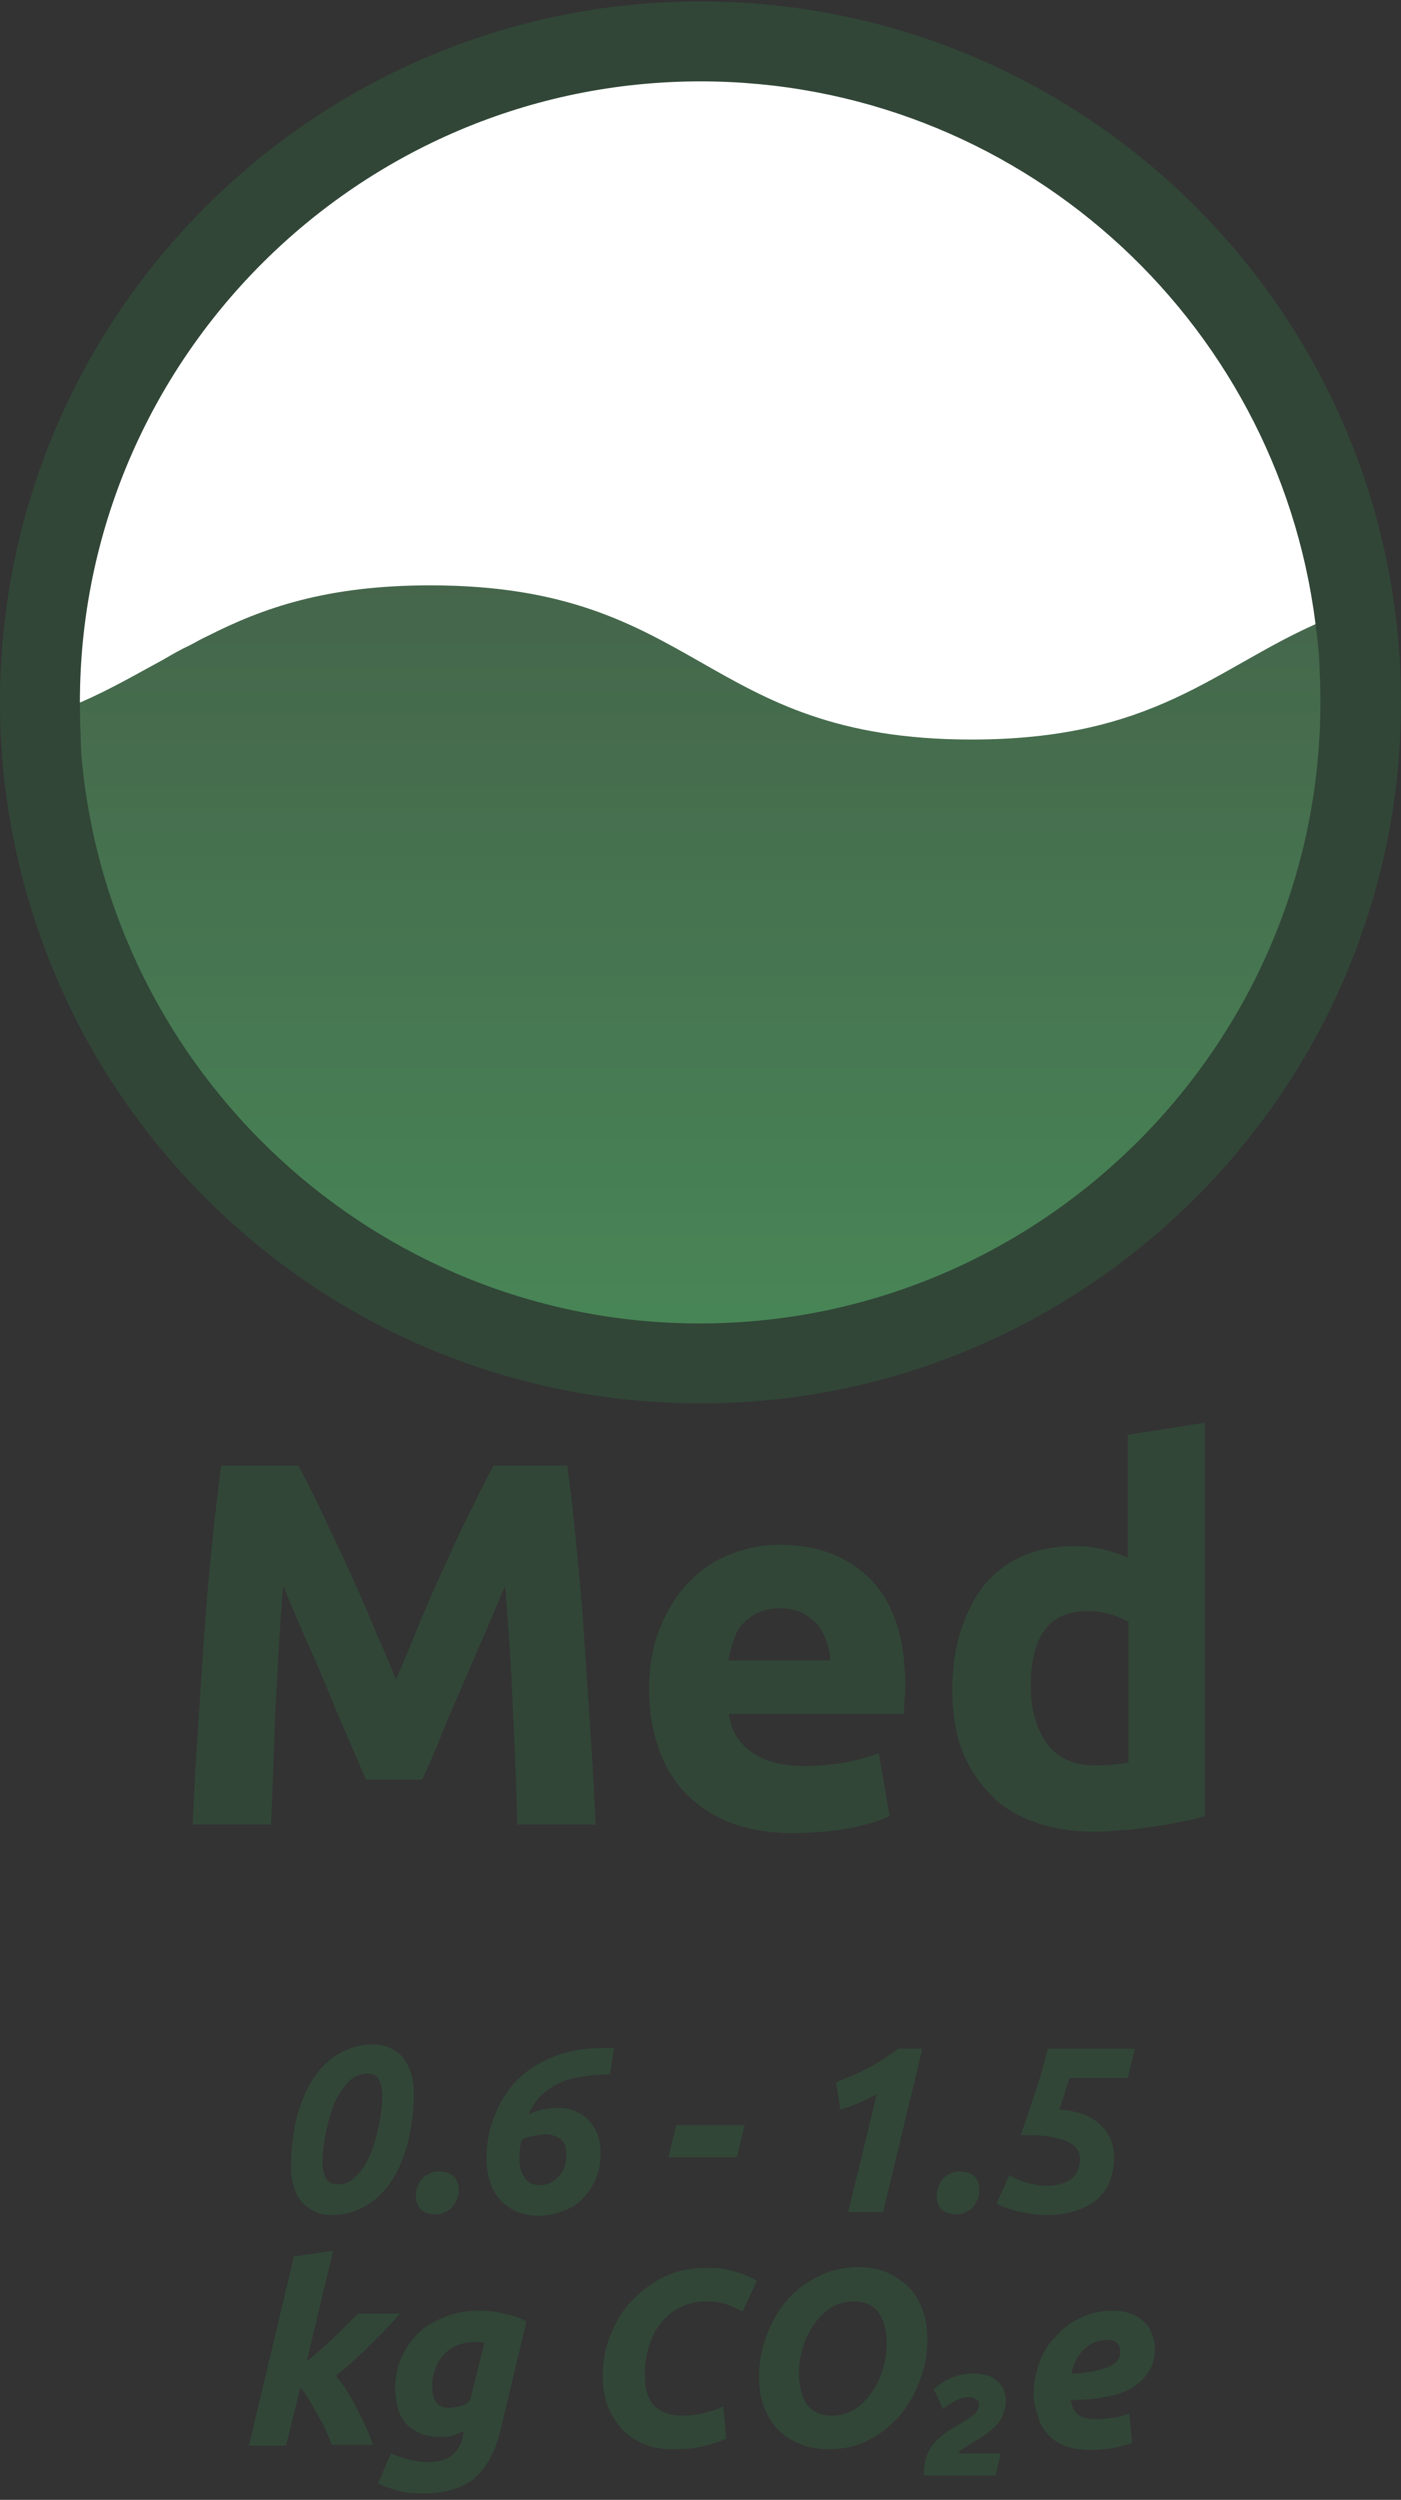
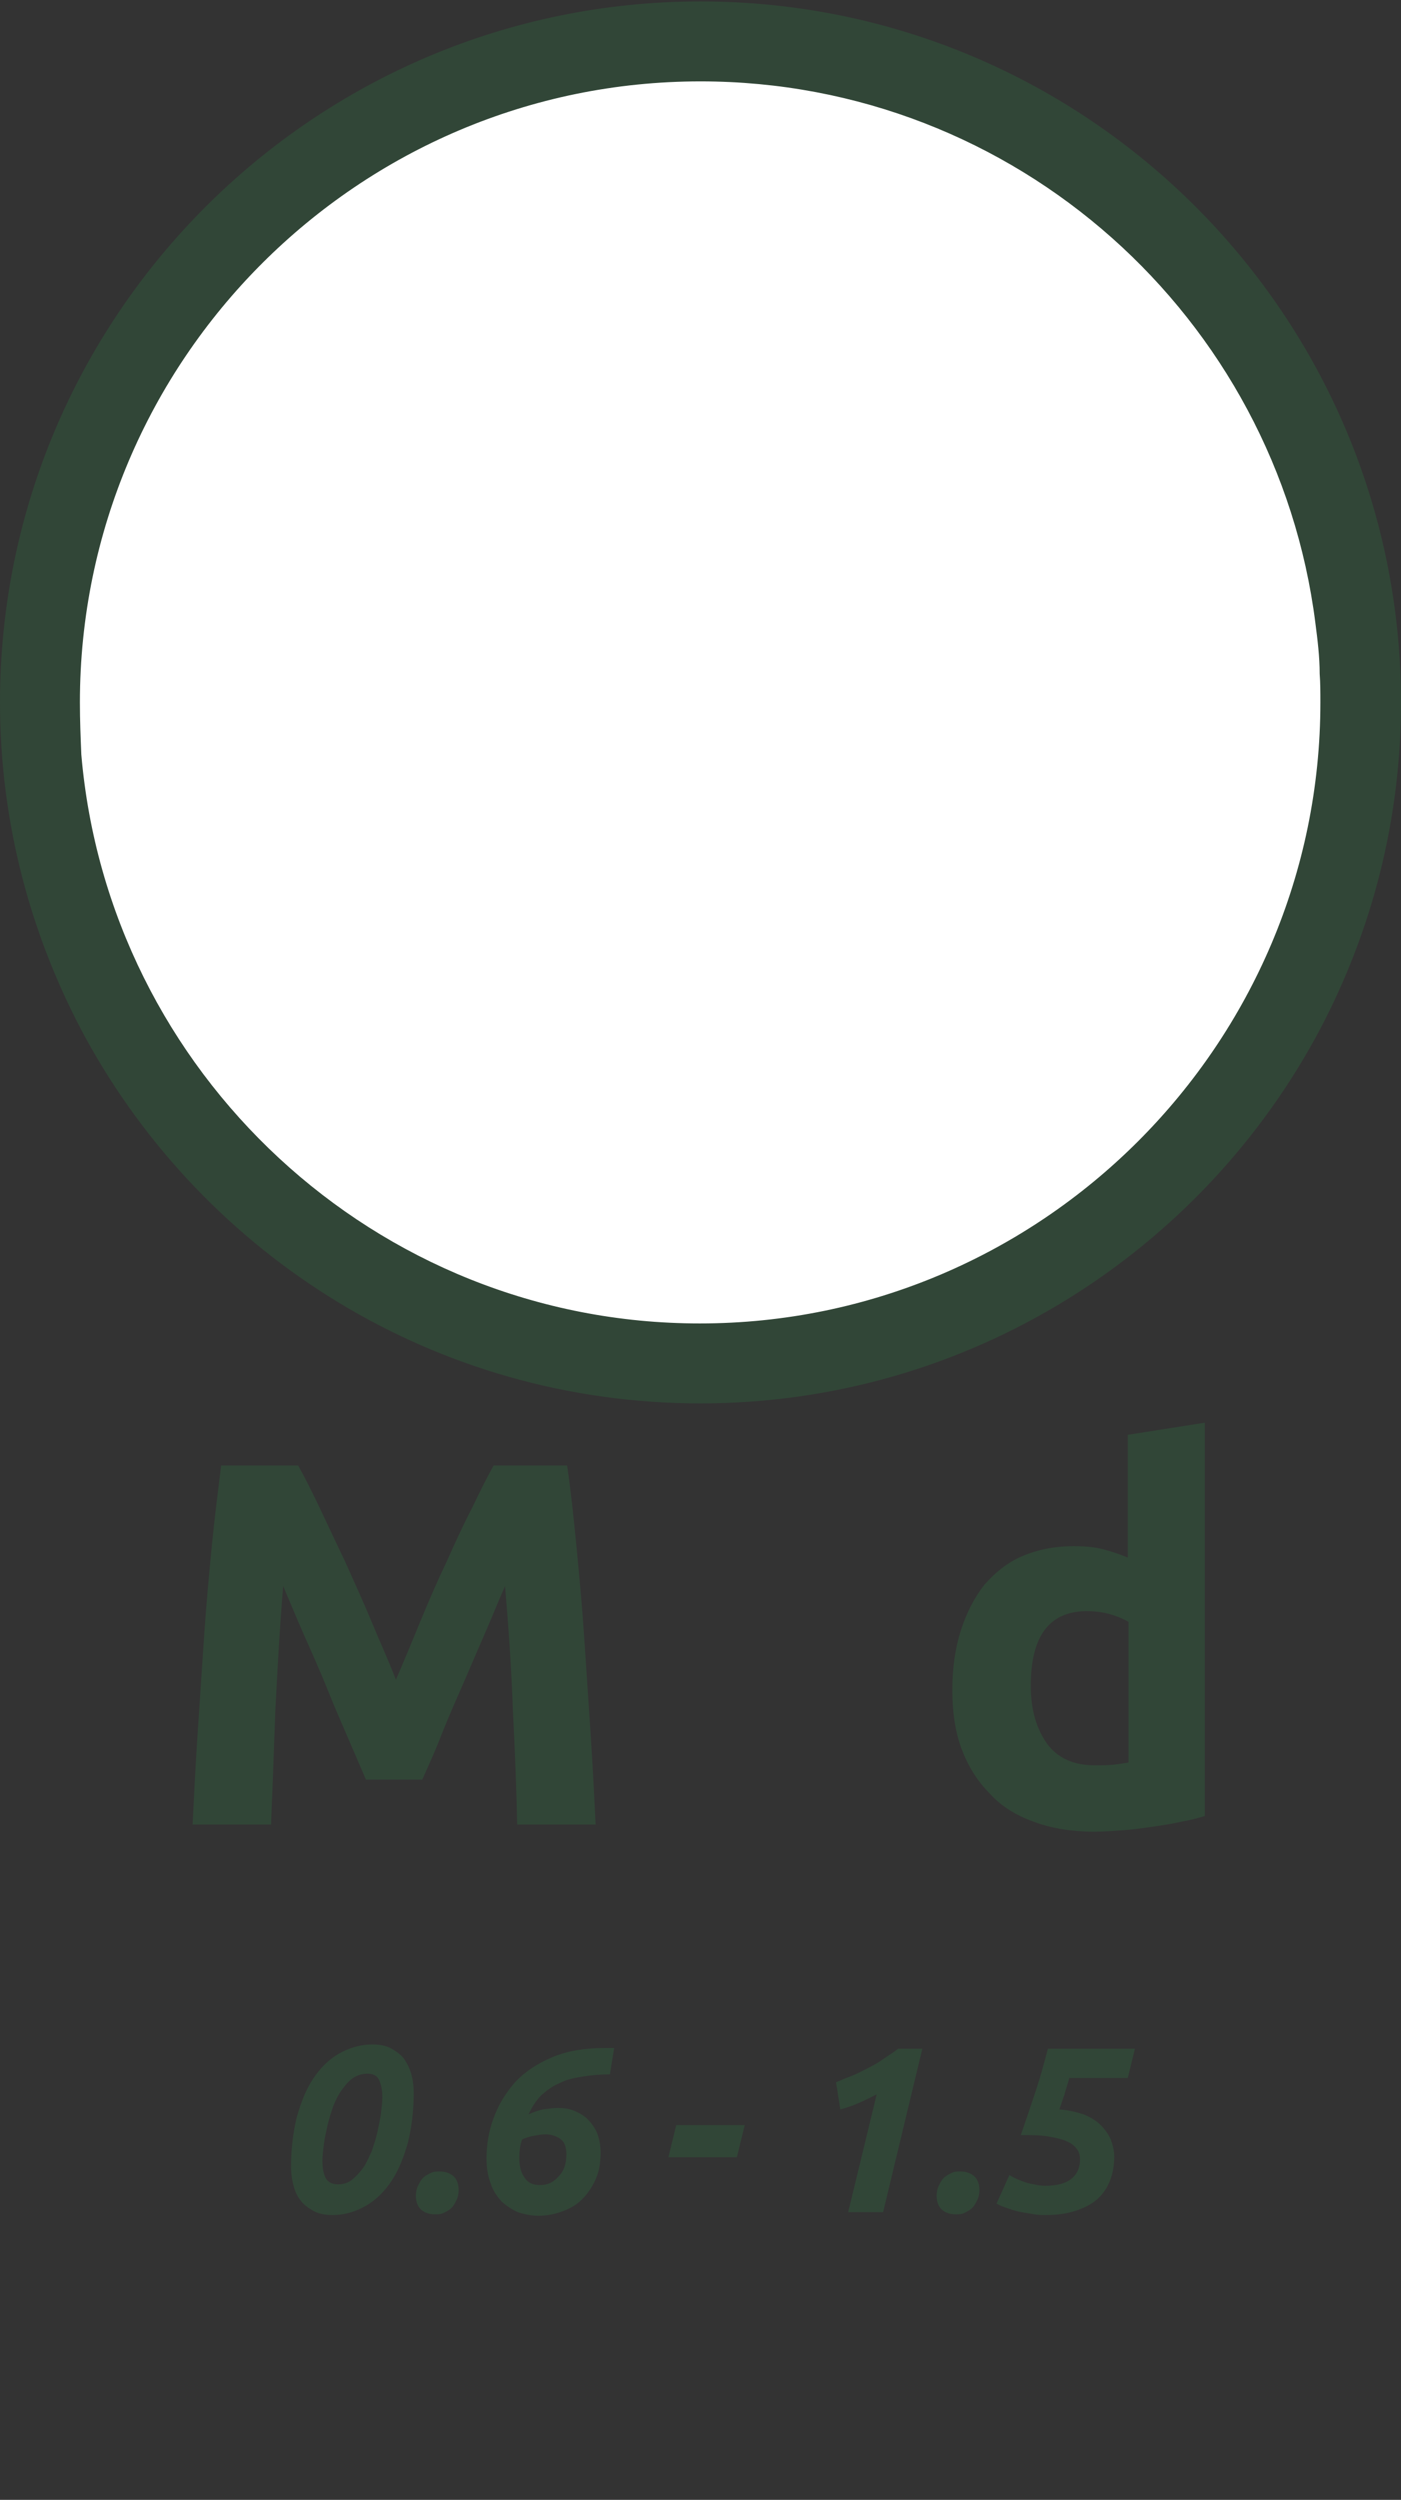
<svg xmlns="http://www.w3.org/2000/svg" version="1.1" id="Layer_1" x="0px" y="0px" viewBox="0 0 196.4 350.2" style="enable-background:new 0 0 196.4 350.2;" xml:space="preserve">
  <rect x="0" y="0" width="196.4" height="350.2" fill="#333333" stroke="none" />
  <style type="text/css">
	.st0{fill:#314637;}
	.st1{fill:#FFFFFF;}
	.st2{fill:url(#SVGID_1_);}
</style>
  <g>
-     <path class="st0" d="M43,330.8c1.4-1.1,2.7-2.3,4-3.5c1.2-1.2,2.3-2.3,3.2-3.2h5.9c-1.3,1.5-2.7,2.9-4.1,4.3   c-1.4,1.4-3,2.9-4.9,4.4c0.5,0.6,1,1.3,1.5,2.1c0.5,0.8,1,1.6,1.4,2.5c0.5,0.9,0.9,1.7,1.3,2.6c0.4,0.9,0.7,1.7,1,2.5h-5.8   c-0.2-0.6-0.5-1.3-0.8-2c-0.3-0.7-0.7-1.4-1.1-2.1c-0.4-0.7-0.8-1.4-1.2-2.1c-0.4-0.7-0.8-1.3-1.3-1.8l-2,8.1h-5.2l6.3-26.5   l5.5-0.8L43,330.8z M70.2,340.3c-0.4,1.5-0.8,2.8-1.4,3.9c-0.6,1.1-1.3,2.1-2.1,2.8c-0.8,0.8-1.9,1.3-3.1,1.7   c-1.2,0.4-2.6,0.6-4.2,0.6c-1.5,0-2.7-0.1-3.7-0.4c-1-0.3-1.9-0.6-2.7-1l1.8-4.2c0.7,0.3,1.5,0.6,2.3,0.8c0.8,0.2,1.8,0.4,2.9,0.4   c1.5,0,2.6-0.3,3.4-1c0.8-0.7,1.3-1.5,1.5-2.6l0.1-0.7c-0.5,0.2-1,0.4-1.5,0.6c-0.5,0.1-1.1,0.2-1.7,0.2c-1.1,0-2.1-0.2-2.9-0.5   c-0.8-0.4-1.5-0.8-2-1.4c-0.5-0.6-0.9-1.3-1.1-2.1c-0.2-0.8-0.4-1.8-0.4-2.7c0-1.8,0.3-3.4,1-4.7c0.7-1.4,1.5-2.5,2.6-3.5   c1.1-0.9,2.4-1.6,3.8-2.1c1.4-0.5,2.9-0.7,4.5-0.7c1.1,0,2.2,0.1,3.3,0.4c1.1,0.2,2.2,0.6,3.2,1.1L70.2,340.3z M67.9,328.2   c-0.4-0.1-0.9-0.1-1.5-0.1c-0.9,0-1.7,0.2-2.4,0.5c-0.7,0.3-1.3,0.7-1.8,1.3c-0.5,0.5-0.9,1.2-1.2,2c-0.3,0.8-0.4,1.6-0.4,2.4   c0,0.4,0,0.8,0.1,1.2c0.1,0.4,0.2,0.7,0.4,1c0.2,0.3,0.4,0.5,0.8,0.6c0.3,0.2,0.7,0.2,1.2,0.2c0.3,0,0.8-0.1,1.3-0.2   c0.6-0.1,1.1-0.4,1.5-0.8L67.9,328.2z M101.8,341.6c-1,0.5-2,0.8-3.2,1.1s-2.6,0.4-4.3,0.4c-1.5,0-2.8-0.2-4-0.7   c-1.2-0.5-2.2-1.2-3.1-2.1c-0.8-0.9-1.5-2-2-3.2c-0.5-1.3-0.7-2.7-0.7-4.3c0-1.8,0.3-3.7,1-5.5c0.7-1.8,1.6-3.4,2.9-4.8   c1.3-1.4,2.8-2.6,4.6-3.5c1.8-0.9,3.9-1.3,6.3-1.3c1.1,0,2.2,0.1,3.3,0.4c1.1,0.3,2.3,0.7,3.5,1.4l-2,4.3c-1-0.5-1.9-0.9-2.6-1.1   s-1.6-0.3-2.5-0.3c-1.3,0-2.5,0.3-3.6,0.8c-1.1,0.5-2,1.3-2.7,2.2c-0.8,0.9-1.3,2-1.7,3.2c-0.4,1.2-0.6,2.5-0.6,3.9   c0,2.1,0.4,3.6,1.3,4.5c0.9,0.9,2.2,1.4,3.9,1.4c1.1,0,2.2-0.1,3.1-0.4c1-0.2,1.9-0.5,2.7-0.9L101.8,341.6z M119.6,322.4   c-1.1,0-2.1,0.3-3,0.8c-0.9,0.6-1.7,1.3-2.4,2.3c-0.7,0.9-1.2,2-1.6,3.2c-0.4,1.2-0.6,2.5-0.6,3.8c0,1.8,0.4,3.2,1.1,4.3   c0.8,1.1,2,1.6,3.6,1.6c1.1,0,2.1-0.3,3-0.8c0.9-0.6,1.7-1.3,2.4-2.3c0.7-0.9,1.2-2,1.6-3.2c0.4-1.2,0.6-2.5,0.6-3.8   c0-1.8-0.4-3.2-1.1-4.3C122.4,322.9,121.2,322.4,119.6,322.4z M116.1,343.1c-1.4,0-2.7-0.2-3.9-0.7c-1.2-0.5-2.2-1.1-3.1-2   c-0.9-0.9-1.5-2-2-3.2c-0.5-1.3-0.7-2.7-0.7-4.3c0-1.8,0.3-3.7,1-5.5c0.6-1.8,1.5-3.4,2.7-4.9c1.2-1.5,2.7-2.6,4.4-3.5   c1.7-0.9,3.7-1.4,5.8-1.4c1.4,0,2.7,0.2,3.9,0.7c1.2,0.5,2.2,1.2,3.1,2c0.9,0.9,1.5,1.9,2,3.2c0.5,1.3,0.7,2.7,0.7,4.3   c0,1.8-0.3,3.7-1,5.5c-0.6,1.8-1.5,3.4-2.7,4.9c-1.2,1.4-2.6,2.6-4.3,3.5C120.2,342.7,118.3,343.1,116.1,343.1z M140.3,343.6   l-0.7,3.2h-10.1c0-0.7,0.1-1.4,0.2-2c0.1-0.6,0.4-1.2,0.7-1.8c0.4-0.6,0.8-1.1,1.4-1.6c0.6-0.5,1.4-1.1,2.4-1.6   c0.7-0.4,1.2-0.7,1.6-1c0.4-0.3,0.7-0.5,0.9-0.7c0.2-0.2,0.3-0.4,0.4-0.6c0.1-0.2,0.1-0.4,0.1-0.7c0-0.3-0.1-0.6-0.4-0.7   c-0.2-0.2-0.6-0.3-1-0.3c-0.4,0-1,0.1-1.6,0.4c-0.6,0.3-1.3,0.7-2,1.3l-1.3-2.8c1.6-1.5,3.5-2.2,5.6-2.2c0.6,0,1.1,0.1,1.7,0.2   c0.5,0.1,1,0.4,1.4,0.7c0.4,0.3,0.7,0.7,1,1.1c0.2,0.5,0.4,1,0.4,1.7c0,1.1-0.3,2-0.8,2.9c-0.6,0.8-1.5,1.6-2.7,2.4   c-0.3,0.2-0.7,0.4-1,0.6c-0.3,0.2-0.6,0.4-1,0.6c-0.3,0.2-0.5,0.4-0.7,0.5s-0.4,0.3-0.4,0.5H140.3z M144.9,335.4   c0-1.5,0.3-3,0.8-4.4c0.5-1.4,1.3-2.7,2.3-3.7c1-1.1,2.1-2,3.5-2.6c1.4-0.7,2.9-1,4.6-1c0.8,0,1.6,0.1,2.3,0.4   c0.7,0.2,1.3,0.6,1.8,1c0.5,0.4,1,1,1.2,1.7c0.3,0.6,0.5,1.4,0.5,2.2c0,1.3-0.3,2.4-0.9,3.3c-0.6,0.9-1.4,1.7-2.5,2.3   c-1,0.6-2.3,1-3.7,1.2c-1.4,0.3-3,0.4-4.7,0.4c0.2,1,0.5,1.7,1.1,2.1c0.6,0.4,1.4,0.6,2.6,0.6c0.8,0,1.5-0.1,2.3-0.2   c0.8-0.1,1.5-0.3,2.2-0.6l0.4,4.1c-0.7,0.3-1.5,0.5-2.5,0.7c-1,0.2-2.1,0.3-3.3,0.3c-1.5,0-2.7-0.2-3.7-0.6c-1-0.4-1.8-1-2.4-1.7   c-0.6-0.7-1.1-1.5-1.3-2.5C145.1,337.4,144.9,336.4,144.9,335.4z M155.2,327.8c-1.2,0-2.3,0.4-3.2,1.3c-0.9,0.8-1.5,2-1.8,3.4   c1.5,0,2.6-0.2,3.5-0.4c0.9-0.2,1.6-0.5,2.1-0.7c0.5-0.3,0.8-0.6,1-0.9c0.2-0.3,0.2-0.7,0.2-1C157.1,328.3,156.4,327.8,155.2,327.8   z" />
-   </g>
+     </g>
  <g>
    <path class="st0" d="M41.8,205.3c0.9,1.6,1.9,3.6,3,5.9c1.1,2.3,2.3,4.9,3.6,7.6c1.2,2.7,2.5,5.5,3.7,8.4c1.2,2.9,2.4,5.5,3.4,8.1   c1.1-2.5,2.2-5.2,3.4-8.1c1.2-2.9,2.4-5.7,3.7-8.4c1.2-2.7,2.4-5.3,3.6-7.6c1.1-2.3,2.1-4.3,3-5.9h10.3c0.5,3.3,0.9,7.1,1.3,11.2   c0.4,4.1,0.8,8.4,1.1,12.9c0.3,4.5,0.6,9,0.9,13.5c0.3,4.5,0.5,8.7,0.7,12.7h-11c-0.1-4.9-0.3-10.2-0.6-16   c-0.2-5.8-0.6-11.6-1.1-17.4c-0.9,2-1.8,4.3-2.9,6.8c-1.1,2.5-2.1,4.9-3.2,7.4s-2.1,4.8-3,7.1s-1.8,4.2-2.5,5.8h-7.9   c-0.7-1.6-1.5-3.5-2.5-5.8s-2-4.6-3-7.1c-1-2.5-2.1-4.9-3.2-7.4c-1.1-2.5-2-4.7-2.9-6.8c-0.5,5.9-0.8,11.7-1.1,17.4   c-0.2,5.8-0.4,11.1-0.6,16H27c0.2-4,0.4-8.2,0.7-12.7c0.3-4.5,0.6-9,0.9-13.5c0.3-4.5,0.7-8.8,1.1-12.9c0.4-4.1,0.9-7.9,1.3-11.2   H41.8z" />
-     <path class="st0" d="M91,236.8c0-3.4,0.5-6.4,1.6-8.9c1-2.5,2.4-4.7,4.1-6.4c1.7-1.7,3.6-3,5.8-3.8c2.2-0.9,4.5-1.3,6.8-1.3   c5.4,0,9.7,1.7,12.9,5c3.1,3.3,4.7,8.2,4.7,14.6c0,0.6,0,1.3-0.1,2.1c0,0.8-0.1,1.4-0.1,2h-24.5c0.2,2.2,1.3,4,3.1,5.3   c1.8,1.3,4.3,2,7.4,2c2,0,3.9-0.2,5.8-0.5c1.9-0.4,3.5-0.8,4.7-1.3l1.5,8.8c-0.6,0.3-1.4,0.6-2.3,0.9c-1,0.3-2,0.5-3.2,0.8   c-1.2,0.2-2.5,0.4-3.8,0.5c-1.4,0.1-2.7,0.2-4.1,0.2c-3.4,0-6.4-0.5-9-1.5c-2.5-1-4.6-2.4-6.3-4.2c-1.7-1.8-2.9-3.9-3.7-6.3   C91.4,242.3,91,239.6,91,236.8z M116.4,232.7c0-0.9-0.2-1.8-0.5-2.7c-0.3-0.9-0.7-1.6-1.2-2.3c-0.6-0.7-1.3-1.2-2.1-1.7   c-0.8-0.4-1.9-0.7-3.2-0.7c-1.2,0-2.3,0.2-3.1,0.6c-0.9,0.4-1.6,1-2.2,1.6s-1,1.5-1.3,2.4c-0.3,0.9-0.5,1.8-0.7,2.7H116.4z" />
    <path class="st0" d="M168.9,254.4c-1,0.3-2.1,0.6-3.3,0.8c-1.3,0.3-2.6,0.5-4,0.7s-2.8,0.4-4.2,0.5c-1.4,0.1-2.8,0.2-4.1,0.2   c-3.1,0-6-0.5-8.4-1.4c-2.5-0.9-4.6-2.2-6.2-4c-1.7-1.7-3-3.8-3.9-6.2c-0.9-2.4-1.3-5.2-1.3-8.2c0-3.1,0.4-5.9,1.2-8.4   c0.8-2.5,1.9-4.6,3.3-6.4c1.5-1.7,3.2-3.1,5.3-4c2.1-0.9,4.5-1.4,7.2-1.4c1.5,0,2.8,0.1,4,0.4c1.2,0.3,2.4,0.7,3.6,1.2V201   l10.8-1.7V254.4z M144.5,236.2c0,3.3,0.8,6,2.3,8.1c1.5,2,3.7,3,6.7,3c1,0,1.9,0,2.7-0.1c0.8-0.1,1.5-0.2,2-0.3v-19.7   c-0.7-0.4-1.6-0.8-2.7-1.1c-1.1-0.3-2.2-0.4-3.3-0.4C147,225.8,144.5,229.3,144.5,236.2z" />
  </g>
  <g>
    <g>
      <path class="st0" d="M46.6,310.3c-1.1,0-2-0.2-2.7-0.6c-0.7-0.4-1.4-0.9-1.8-1.5c-0.5-0.6-0.8-1.4-1-2.2c-0.2-0.8-0.3-1.6-0.3-2.5    c0-2.5,0.3-4.8,0.8-6.9c0.6-2.1,1.3-3.9,2.3-5.4c1-1.5,2.2-2.7,3.6-3.5c1.4-0.8,3-1.3,4.7-1.3c1.1,0,2,0.2,2.7,0.6    c0.7,0.4,1.4,0.9,1.8,1.5s0.8,1.4,1,2.2c0.2,0.8,0.3,1.6,0.3,2.5c0,2.5-0.3,4.8-0.8,6.9c-0.6,2.1-1.3,3.9-2.3,5.4    c-1,1.5-2.2,2.7-3.6,3.5C49.9,309.8,48.4,310.3,46.6,310.3z M47.4,306c0.7,0,1.4-0.2,1.9-0.6s1.1-1,1.6-1.7    c0.5-0.7,0.8-1.5,1.2-2.3c0.3-0.9,0.6-1.8,0.8-2.7c0.2-0.9,0.4-1.8,0.5-2.6c0.1-0.9,0.2-1.6,0.2-2.3c0-1.1-0.2-1.9-0.5-2.5    s-0.9-0.8-1.6-0.8c-0.7,0-1.4,0.2-2,0.6s-1.1,1-1.6,1.7c-0.5,0.7-0.9,1.5-1.2,2.3c-0.3,0.9-0.6,1.8-0.8,2.7    c-0.2,0.9-0.4,1.8-0.5,2.6c-0.1,0.9-0.2,1.6-0.2,2.3c0,1.1,0.2,2,0.5,2.5C46.1,305.8,46.7,306,47.4,306z" />
      <path class="st0" d="M61.6,304.2c0.8,0,1.4,0.2,1.9,0.6c0.5,0.4,0.8,1.1,0.8,2c0,0.5-0.1,1-0.3,1.4c-0.2,0.4-0.4,0.8-0.7,1.1    c-0.3,0.3-0.7,0.5-1.1,0.7c-0.4,0.2-0.8,0.2-1.2,0.2c-0.8,0-1.4-0.2-1.9-0.6c-0.5-0.4-0.8-1.1-0.8-2c0-0.5,0.1-1,0.3-1.4    c0.2-0.4,0.4-0.8,0.7-1.1c0.3-0.3,0.7-0.5,1.1-0.7C60.8,304.2,61.2,304.2,61.6,304.2z" />
      <path class="st0" d="M85.5,290.6c-1.4,0-2.6,0.1-3.8,0.3c-1.2,0.2-2.3,0.4-3.2,0.9c-1,0.4-1.8,1-2.6,1.7c-0.7,0.7-1.3,1.6-1.8,2.7    c0.6-0.3,1.2-0.5,2-0.7c0.8-0.1,1.5-0.2,2.1-0.2c0.8,0,1.6,0.1,2.3,0.4s1.3,0.6,1.9,1.2c0.5,0.5,1,1.2,1.3,1.9    c0.3,0.8,0.5,1.7,0.5,2.7c0,1.4-0.2,2.7-0.7,3.8c-0.5,1.1-1.1,2-1.9,2.8s-1.7,1.3-2.8,1.7c-1.1,0.4-2.2,0.6-3.3,0.6    c-1,0-2-0.2-2.9-0.5c-0.9-0.4-1.6-0.9-2.3-1.5c-0.6-0.7-1.2-1.5-1.5-2.5c-0.4-1-0.6-2.2-0.6-3.5c0-1.9,0.3-3.8,1-5.7    c0.7-1.9,1.7-3.5,3-5c1.4-1.5,3.1-2.6,5.2-3.5c2.1-0.9,4.6-1.3,7.4-1.3c0.2,0,0.4,0,0.6,0s0.5,0,0.7,0L85.5,290.6z M79.4,301.8    c0-1.1-0.3-1.8-0.9-2.2c-0.6-0.4-1.3-0.6-2-0.6c-0.6,0-1.1,0.1-1.7,0.2c-0.6,0.1-1.1,0.3-1.6,0.5c-0.3,0.8-0.4,1.7-0.4,2.6    c0,1.1,0.2,2,0.7,2.7c0.5,0.8,1.2,1.1,2.2,1.1c1.1,0,1.9-0.4,2.6-1.2C79,304.2,79.4,303.2,79.4,301.8z" />
      <path class="st0" d="M94.8,297.7h9.6l-1.1,4.5h-9.6L94.8,297.7z" />
      <path class="st0" d="M117.2,291.7c0.7-0.3,1.4-0.6,2.2-0.9c0.8-0.3,1.5-0.7,2.3-1.1s1.5-0.8,2.2-1.3c0.7-0.5,1.4-0.9,2-1.4h3.4    l-5.5,22.9h-4.9l4-16.5c-0.8,0.4-1.6,0.8-2.5,1.2s-1.8,0.7-2.6,0.9L117.2,291.7z" />
      <path class="st0" d="M134.6,304.2c0.8,0,1.4,0.2,1.9,0.6c0.5,0.4,0.8,1.1,0.8,2c0,0.5-0.1,1-0.3,1.4c-0.2,0.4-0.4,0.8-0.7,1.1    c-0.3,0.3-0.7,0.5-1.1,0.7c-0.4,0.2-0.8,0.2-1.2,0.2c-0.8,0-1.4-0.2-1.9-0.6c-0.5-0.4-0.8-1.1-0.8-2c0-0.5,0.1-1,0.3-1.4    c0.2-0.4,0.4-0.8,0.7-1.1c0.3-0.3,0.7-0.5,1.1-0.7C133.8,304.2,134.2,304.2,134.6,304.2z" />
-       <path class="st0" d="M141.5,304.7c0.8,0.5,1.6,0.8,2.5,1.1c0.9,0.2,1.7,0.4,2.5,0.4c1.6,0,2.8-0.3,3.6-0.9    c0.8-0.6,1.3-1.5,1.3-2.8c0-0.5-0.1-1-0.4-1.4c-0.3-0.4-0.7-0.8-1.4-1.1c-0.6-0.3-1.5-0.5-2.6-0.7c-1.1-0.2-2.4-0.2-3.9-0.2    c0.7-2,1.4-4.1,2.1-6.2c0.7-2.1,1.2-4,1.7-5.9h12.2l-1,4.1h-8.2c-0.2,0.8-0.5,1.6-0.7,2.4c-0.3,0.8-0.5,1.5-0.7,2    c1.3,0.1,2.5,0.4,3.4,0.7c1,0.4,1.8,0.9,2.4,1.5c0.6,0.6,1.1,1.3,1.4,2c0.3,0.8,0.5,1.6,0.5,2.4c0,1.2-0.2,2.4-0.6,3.4    c-0.4,1-1,1.9-1.8,2.6c-0.8,0.7-1.8,1.2-3,1.6s-2.6,0.6-4.2,0.6c-0.5,0-1,0-1.6-0.1s-1.2-0.2-1.8-0.3c-0.6-0.1-1.2-0.3-1.8-0.5    s-1.2-0.4-1.7-0.7L141.5,304.7z" />
+       <path class="st0" d="M141.5,304.7c0.8,0.5,1.6,0.8,2.5,1.1c0.9,0.2,1.7,0.4,2.5,0.4c1.6,0,2.8-0.3,3.6-0.9    c0.8-0.6,1.3-1.5,1.3-2.8c0-0.5-0.1-1-0.4-1.4c-0.3-0.4-0.7-0.8-1.4-1.1c-0.6-0.3-1.5-0.5-2.6-0.7c-1.1-0.2-2.4-0.2-3.9-0.2    c0.7-2,1.4-4.1,2.1-6.2c0.7-2.1,1.2-4,1.7-5.9h12.2l-1,4.1h-8.2c-0.2,0.8-0.5,1.6-0.7,2.4c-0.3,0.8-0.5,1.5-0.7,2    c1.3,0.1,2.5,0.4,3.4,0.7c1,0.4,1.8,0.9,2.4,1.5c0.6,0.6,1.1,1.3,1.4,2c0.3,0.8,0.5,1.6,0.5,2.4c0,1.2-0.2,2.4-0.6,3.4    c-0.4,1-1,1.9-1.8,2.6c-0.8,0.7-1.8,1.2-3,1.6s-2.6,0.6-4.2,0.6c-0.5,0-1,0-1.6-0.1s-1.2-0.2-1.8-0.3c-0.6-0.1-1.2-0.3-1.8-0.5    s-1.2-0.4-1.7-0.7L141.5,304.7" />
    </g>
  </g>
  <g>
    <circle class="st1" cx="98" cy="98.2" r="93" />
    <linearGradient id="SVGID_1_" gradientUnits="userSpaceOnUse" x1="98.222" y1="115.833" x2="98.222" y2="6.547" gradientTransform="matrix(1 0 0 -1 0 197.717)">
      <stop offset="0" style="stop-color:#45664B" />
      <stop offset="1" style="stop-color:#488757" />
    </linearGradient>
-     <path class="st2" d="M189.5,98.7c1,54-43.4,92.5-91.3,92.5c-45.5,0-87.4-40.5-91.2-85c-0.2-2.4,0-4.1,0-6.5l3.5-1c0,0,0,0,1-0.4   c4.1-1.8,7.7-3.9,11.4-5.9c1.2-0.7,2.4-1.4,3.7-2c0.8-0.4,1.6-0.9,2.5-1.3c7.7-3.9,16.6-7.1,31.2-7.1c38,0,38,21.6,75.9,21.6   c25.5,0,33.9-9.8,48.3-16.2c3.1-1.4,4.9,3.5,5,5.9C189.6,94.5,189.5,97.3,189.5,98.7z" />
    <path class="st0" d="M98.2,0.2C44.1,0.2,0,44.2,0,98.4c0,17,4.4,33,12,47c16.7,30.5,49,51.2,86.2,51.2c37.6,0,70.4-21.3,86.9-52.5   c7.2-13.7,11.3-29.2,11.3-45.7C196.4,44.2,152.4,0.2,98.2,0.2z M11.2,98.4c0-48,39.1-87,87-87c44.2,0,80.8,33.1,86.2,75.9   c0.3,2.3,0.6,4.7,0.6,7.1c0.1,1.3,0.1,2.6,0.1,4c0,47.9-39.1,87-87,87c-45.5,0-82.9-35.2-86.7-79.7   C11.3,103.3,11.2,100.9,11.2,98.4z" />
  </g>
</svg>